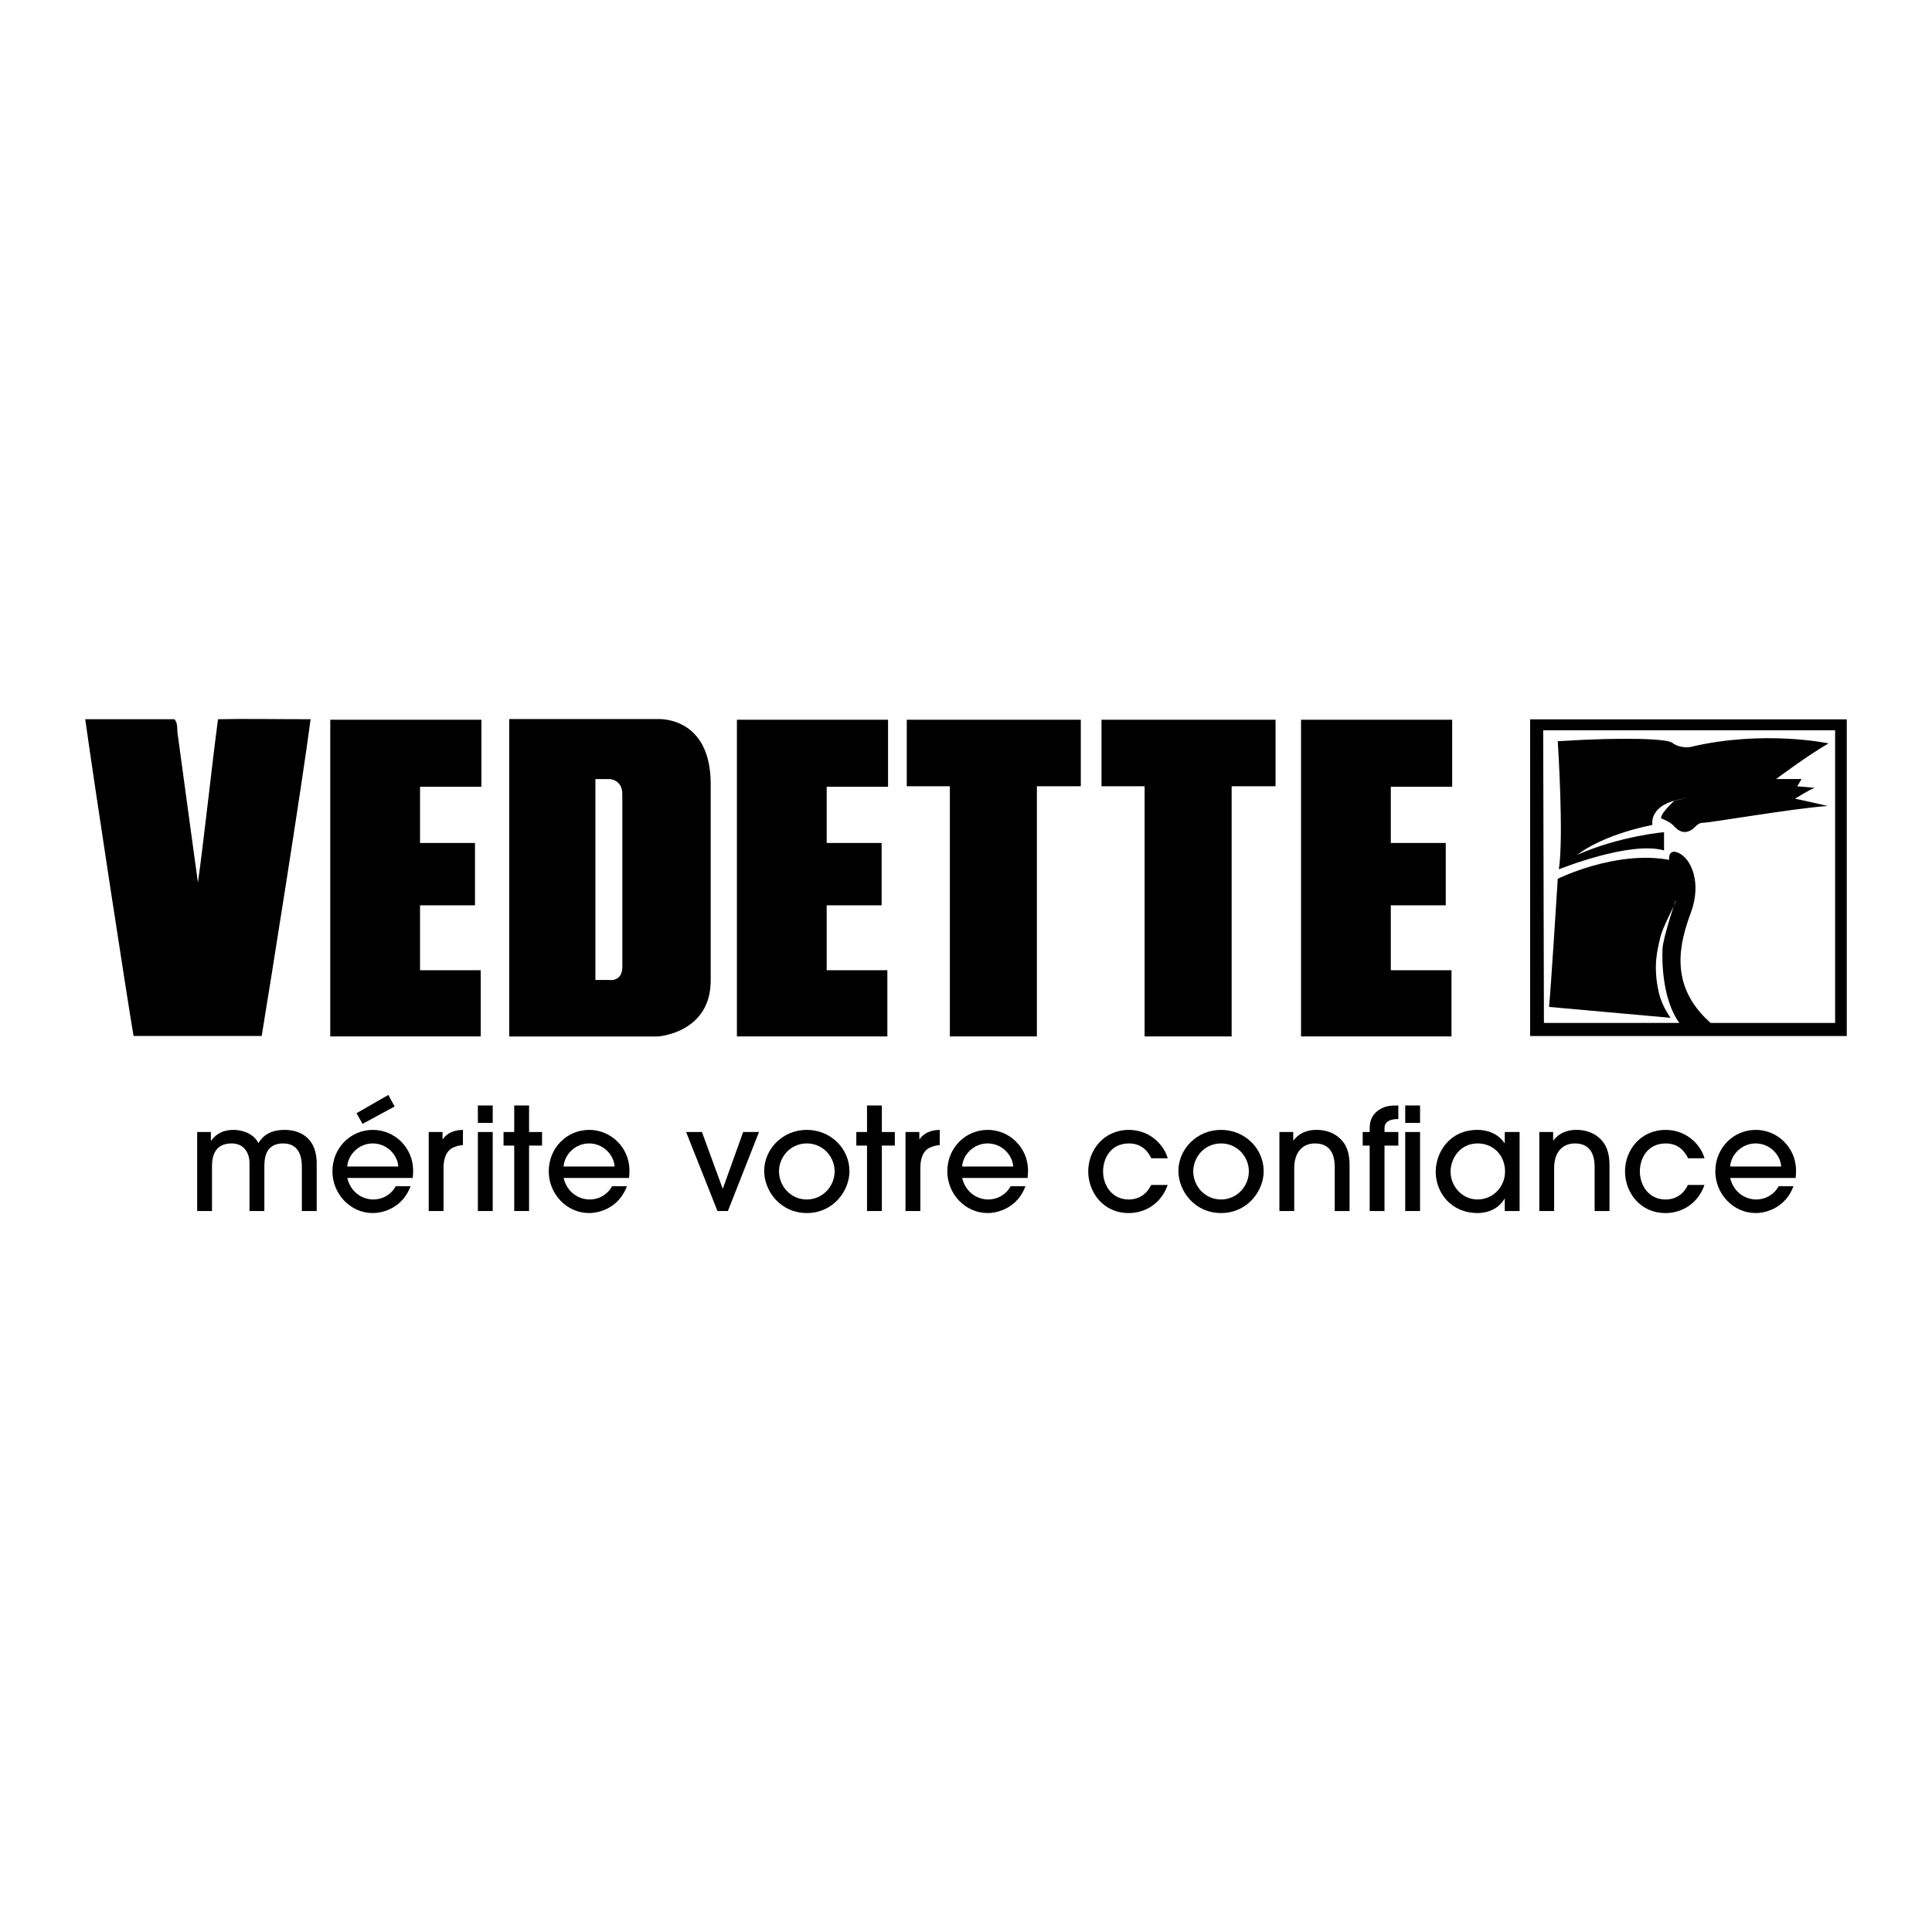
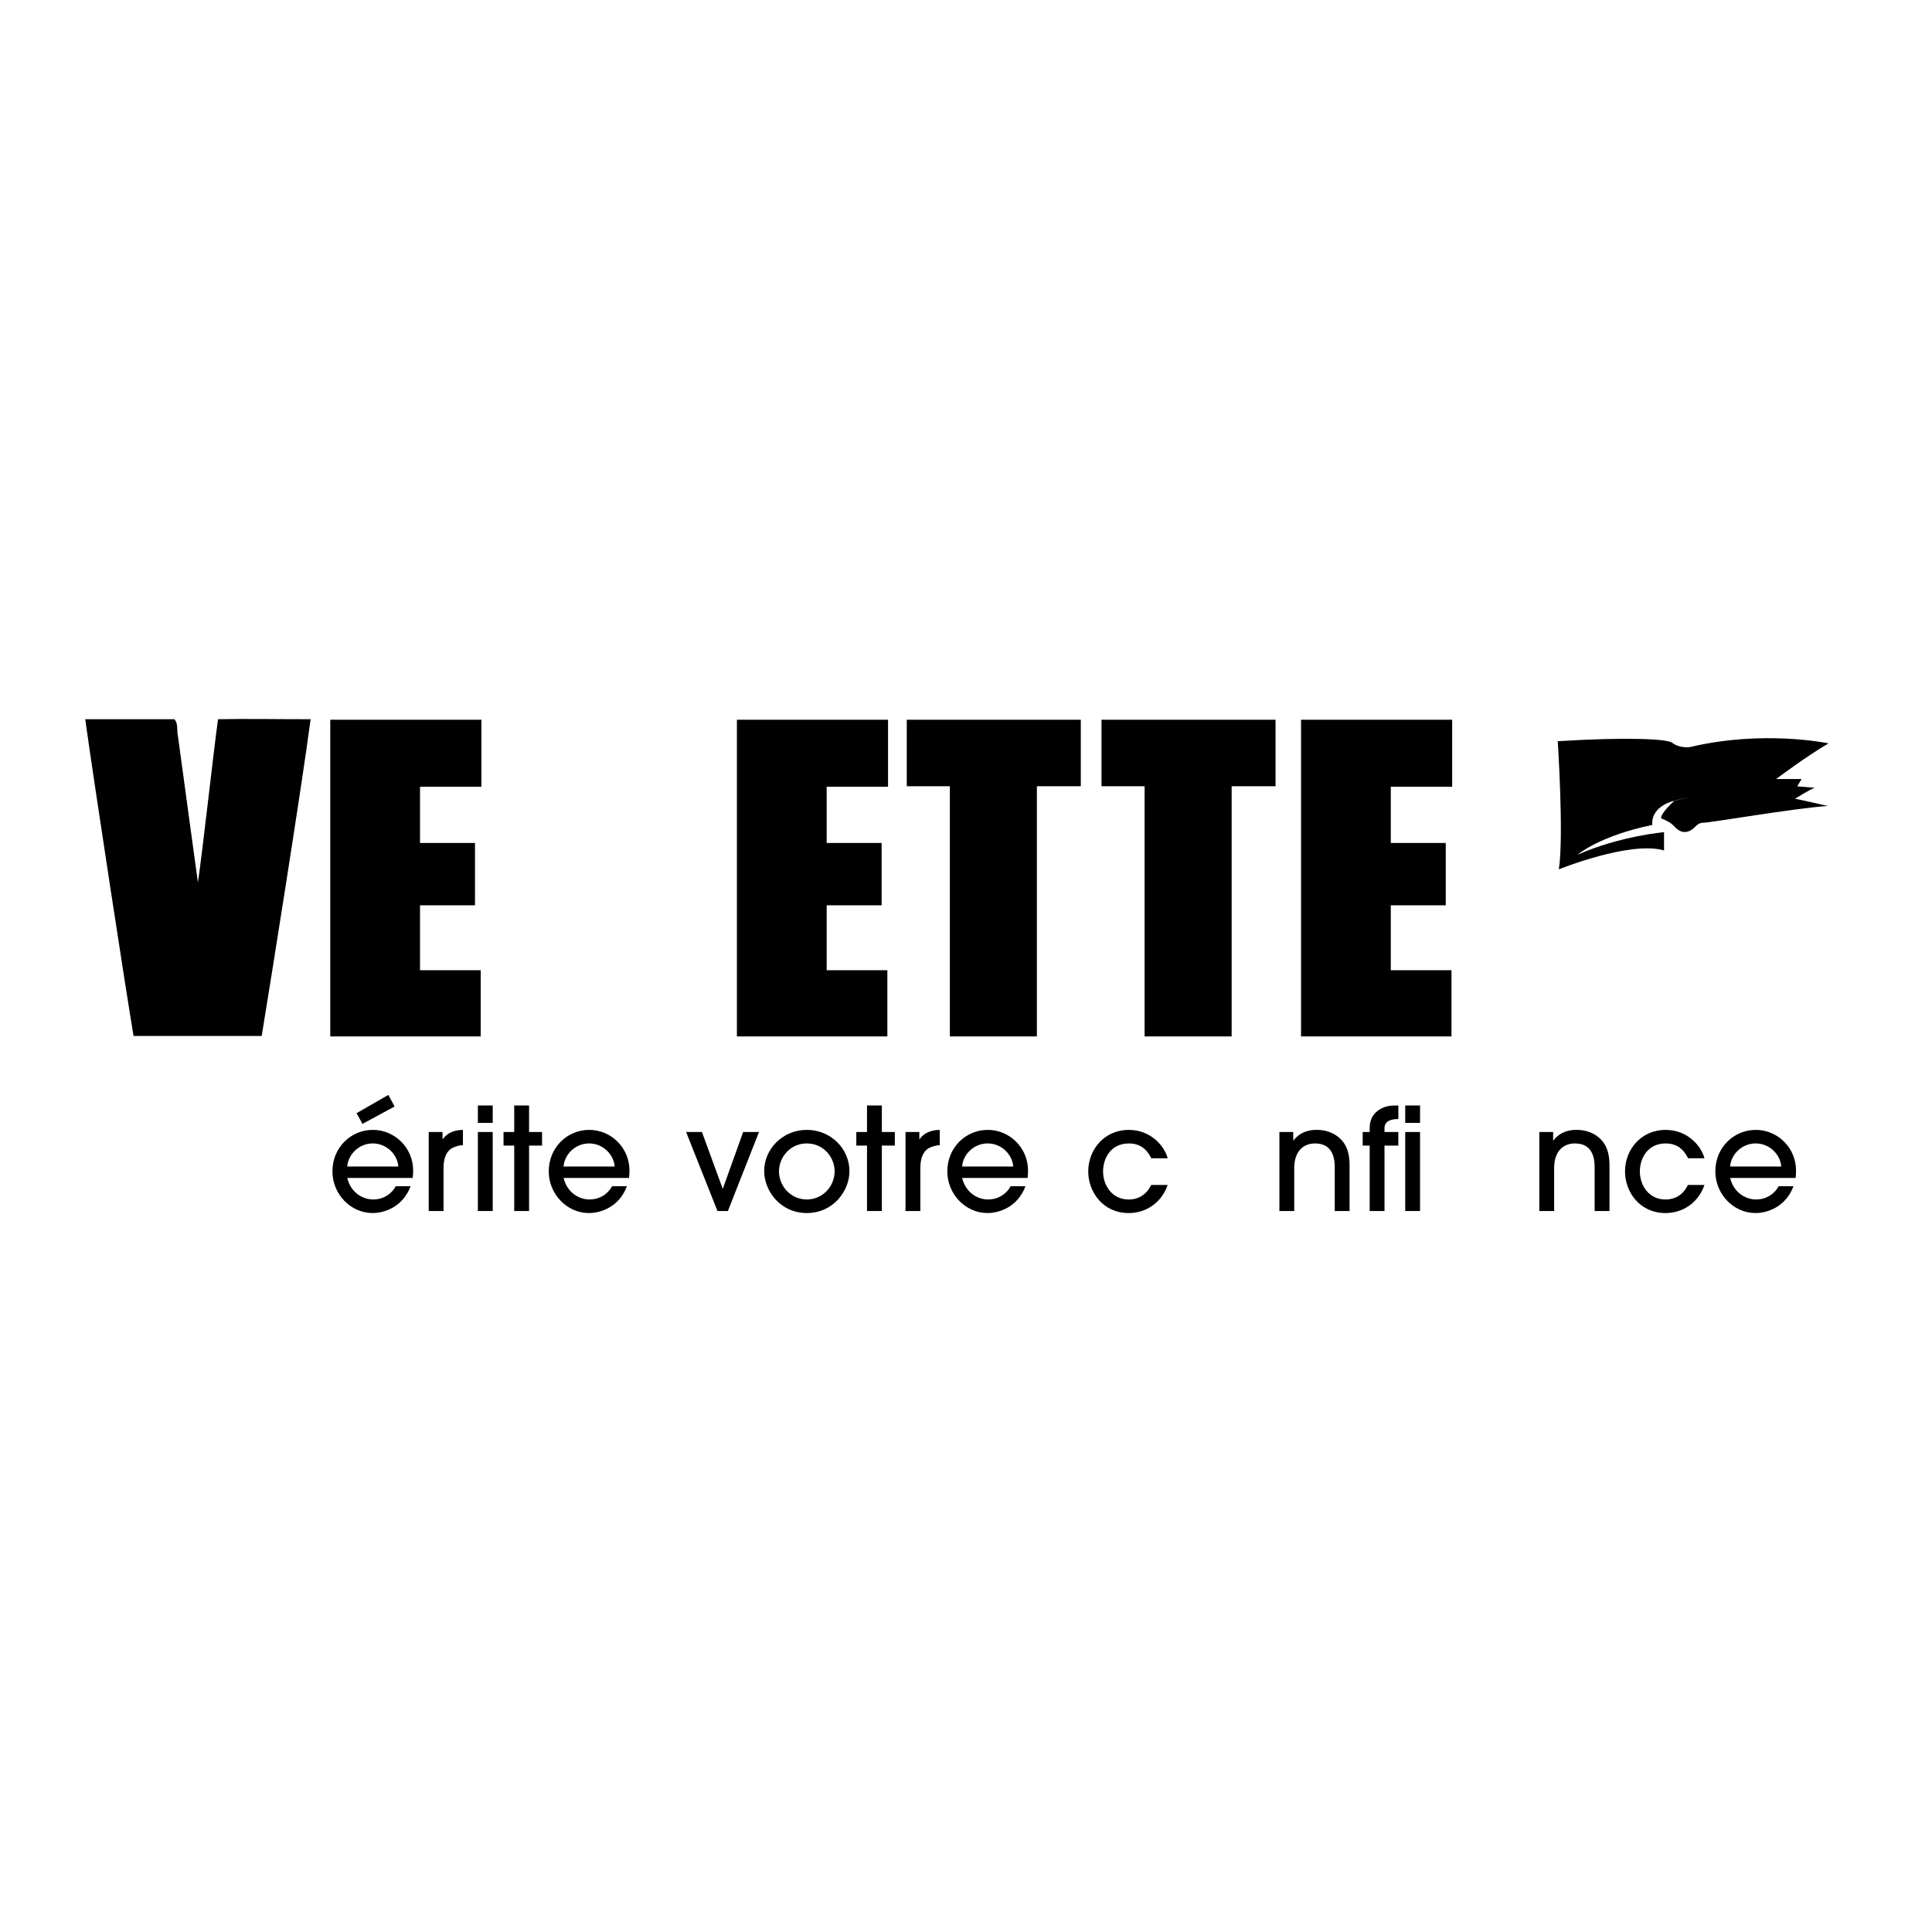
<svg xmlns="http://www.w3.org/2000/svg" version="1.0" id="Layer_1" x="0px" y="0px" width="192.756px" height="192.756px" viewBox="0 0 192.756 192.756" enable-background="new 0 0 192.756 192.756" xml:space="preserve">
  <g>
    <polygon fill-rule="evenodd" clip-rule="evenodd" fill="#FFFFFF" points="0,0 192.756,0 192.756,192.756 0,192.756 0,0  " />
-     <polygon fill-rule="evenodd" clip-rule="evenodd" points="184.252,103.365 184.252,71.771 152.658,71.771 152.658,103.365    184.252,103.365  " />
-     <path fill-rule="evenodd" clip-rule="evenodd" d="M70.907,97.816c0-7.597,0-11.955,0-19.581c0-6.827-5.258-6.493-5.258-6.493   H50.803c0,1.54,0,25.681,0,31.666h14.846C65.649,103.408,70.907,103.074,70.907,97.816L70.907,97.816z" />
    <path fill-rule="evenodd" clip-rule="evenodd" d="M17.394,71.757c0.406,0.407,0.232,1.133,0.348,1.598   c0.64,4.764,2.005,14.686,2.005,14.686c0.508-3.486,1.453-12.202,2.005-16.284c2.963-0.058,5.258,0,9.238,0   c-0.857,6.551-4.009,26.313-4.881,31.601c-5.055,0-8.251,0-12.783,0c-0.697-4.061-3.965-25.413-4.823-31.601   C12.048,71.757,14.431,71.757,17.394,71.757L17.394,71.757z" />
    <path fill-rule="evenodd" clip-rule="evenodd" d="M88.6,71.808c0,2.796,0,4.104,0,6.689c0,0-3.632,0-6.122,0   c0,3.041,0,4.445,0,5.607h5.482c0,2.605,0,3.254,0,6.217c-1.801,0-5.482,0-5.482,0c0,3.99,0,5.326,0,6.479h6.054   c0,2.856,0,3.95,0,6.603c-5.791,0-9.044,0-15.01,0c0-3.088,0-26.232,0-31.595C75.778,71.808,84.474,71.808,88.6,71.808L88.6,71.808   z" />
    <path fill-rule="evenodd" clip-rule="evenodd" d="M48.029,71.808c0,2.796,0,4.104,0,6.689c0,0-3.632,0-6.122,0   c0,3.041,0,4.445,0,5.607h5.483c0,2.605,0,3.254,0,6.217c-1.802,0-5.483,0-5.483,0c0,3.99,0,5.326,0,6.479h6.054   c0,2.856,0,3.95,0,6.603c-5.791,0-9.044,0-15.01,0c0-3.088,0-26.232,0-31.595C35.208,71.808,43.904,71.808,48.029,71.808   L48.029,71.808z" />
    <path fill-rule="evenodd" clip-rule="evenodd" d="M144.883,71.808c0,2.796,0,4.104,0,6.689c0,0-3.632,0-6.122,0   c0,3.041,0,4.445,0,5.607h5.482c0,2.605,0,3.254,0,6.217c-1.802,0-5.482,0-5.482,0c0,3.99,0,5.326,0,6.479h6.054   c0,2.856,0,3.95,0,6.603c-5.791,0-9.045,0-15.01,0c0-3.088,0-26.232,0-31.595C132.061,71.808,140.757,71.808,144.883,71.808   L144.883,71.808z" />
    <path fill-rule="evenodd" clip-rule="evenodd" d="M107.832,71.808c0,2.99,0,4.09,0,6.637c-1.956,0-2.338,0-4.381,0   c0,1.423,0,16.06,0,24.958c-1.488,0-8.683,0-8.683,0c0-2.033,0-18.063,0-24.958c-1.82,0-2.488,0-4.299,0v-6.637   C91.873,71.808,107.832,71.808,107.832,71.808L107.832,71.808z" />
    <path fill-rule="evenodd" clip-rule="evenodd" d="M127.261,71.808c0,2.99,0,4.09,0,6.637c-1.956,0-2.337,0-4.38,0   c0,1.423,0,16.06,0,24.958c-1.488,0-8.684,0-8.684,0c0-2.033,0-18.063,0-24.958c-1.82,0-2.489,0-4.3,0v-6.637   C111.302,71.808,127.261,71.808,127.261,71.808L127.261,71.808z" />
    <path fill-rule="evenodd" clip-rule="evenodd" fill="#FFFFFF" d="M62.09,96.465c0,1.525-1.307,1.308-1.307,1.308h-1.38V77.727h1.38   c0,0,1.307,0,1.307,1.525C62.09,80.342,62.09,96.465,62.09,96.465L62.09,96.465z" />
    <path fill-rule="evenodd" clip-rule="evenodd" fill="#FFFFFF" d="M167.185,89.784c0,0-1.235,3.704-1.308,4.793   s-0.072,5.085,1.671,7.481h-13.51l-0.072-29.198h29.124v29.198h-12.42c-4.284-3.777-3.05-8.062-1.96-11.041   c1.089-2.978,0-5.302-1.162-5.883s-1.018,0.653-1.018,0.653c-5.338-0.98-11.112,1.889-11.112,1.889s-0.726,11.62-0.871,12.784   l12.129,1.088c0,0-0.839-1.104-1.162-2.469c-0.653-2.76-0.086-4.506,0.073-5.302C165.877,92.326,167.257,90.146,167.185,89.784   L167.185,89.784z" />
    <path fill-rule="evenodd" clip-rule="evenodd" d="M155.418,73.951c0,0,0.618,9.514,0.109,12.783c0,0,7.081-2.87,10.495-1.889   v-1.816c0,0-4.358,0.363-8.644,2.252c0,0,2.18-1.889,7.481-2.978c0,0-0.363-1.816,2.396-2.47c2.76-0.653-0.218,0.073-0.218,0.073   s-1.38,1.235-1.308,1.743c0,0,0.799,0.291,1.162,0.654s0.799,0.872,1.525,0.654c0.727-0.218,0.799-0.872,1.525-0.872   c0.726,0,9.079-1.453,12.419-1.671c0,0-2.179-0.508-3.268-0.726c0,0,1.38-0.871,1.961-1.089c0,0-0.908-0.073-1.743-0.146   l0.436-0.726c0,0-1.089,0-2.542,0c0,0,2.978-2.251,5.229-3.559c0,0-6.464-1.38-13.8,0.363c0,0-1.016,0.18-1.815-0.436   C166.349,73.732,162.318,73.515,155.418,73.951L155.418,73.951z" />
-     <path fill-rule="evenodd" clip-rule="evenodd" d="M30.116,120.824v-4.383c0-0.668-0.085-2.361-1.864-2.361   c-1.893,0-1.864,1.693-1.878,2.348v4.396h-1.48v-4.383c0.015-0.652-0.014-1.094-0.327-1.621c-0.37-0.568-0.925-0.74-1.466-0.74   c-1.949,0-1.949,1.766-1.949,2.348v4.396h-1.479v-7.883h1.366v0.854h0.028c0.285-0.326,0.797-1.066,2.263-1.066   c0.953,0,2.049,0.455,2.447,1.324c0.256-0.398,0.84-1.324,2.604-1.324c1.324,0,2.263,0.541,2.775,1.422   c0.285,0.514,0.441,1.154,0.441,1.922v4.752H30.116L30.116,120.824z" />
    <path fill-rule="evenodd" clip-rule="evenodd" d="M35.571,111.064l3.173-1.822l0.626,1.152l-3.202,1.736L35.571,111.064   L35.571,111.064z M34.646,117.523c0.37,1.523,1.594,2.148,2.59,2.148c1.095,0,1.893-0.639,2.249-1.322h1.479   c-0.754,2.035-2.561,2.676-3.785,2.676c-2.234,0-4.013-1.922-4.013-4.156c0-2.361,1.821-4.141,4.041-4.141   c2.134,0,3.999,1.736,4.013,4.041c0,0.256-0.028,0.654-0.042,0.754H34.646L34.646,117.523z M39.74,116.385   c-0.071-1.152-1.124-2.305-2.547-2.305c-1.423,0-2.476,1.152-2.547,2.305H39.74L39.74,116.385z" />
    <path fill-rule="evenodd" clip-rule="evenodd" d="M42.773,120.824v-7.883h1.38v0.713h0.028c0.626-0.883,1.636-0.912,2.006-0.926   v1.523c-0.228,0-0.712,0.1-1.067,0.283c-0.47,0.256-0.868,0.854-0.868,1.979v4.311H42.773L42.773,120.824z" />
    <path fill-rule="evenodd" clip-rule="evenodd" d="M49.158,120.824h-1.48v-7.883h1.48V120.824L49.158,120.824z M49.158,112.031   h-1.48v-1.736h1.48V112.031L49.158,112.031z" />
    <polygon fill-rule="evenodd" clip-rule="evenodd" points="52.785,120.824 51.305,120.824 51.305,114.295 50.238,114.295    50.238,112.941 51.305,112.941 51.305,110.295 52.785,110.295 52.785,112.941 54.08,112.941 54.08,114.295 52.785,114.295    52.785,120.824  " />
    <path fill-rule="evenodd" clip-rule="evenodd" d="M56.229,117.523c0.37,1.523,1.594,2.148,2.59,2.148   c1.096,0,1.893-0.639,2.248-1.322h1.48c-0.754,2.035-2.561,2.676-3.785,2.676c-2.234,0-4.013-1.922-4.013-4.156   c0-2.361,1.821-4.141,4.041-4.141c2.135,0,3.999,1.736,4.013,4.041c0,0.256-0.029,0.654-0.043,0.754H56.229L56.229,117.523z    M61.323,116.385c-0.071-1.152-1.125-2.305-2.547-2.305s-2.476,1.152-2.547,2.305H61.323L61.323,116.385z" />
    <polygon fill-rule="evenodd" clip-rule="evenodd" points="72.622,120.824 71.583,120.824 68.453,112.941 70.033,112.941    72.096,118.576 72.124,118.576 74.145,112.941 75.725,112.941 72.622,120.824  " />
    <path fill-rule="evenodd" clip-rule="evenodd" d="M80.496,121.025c-2.646,0-4.254-2.207-4.254-4.199   c0-2.148,1.807-4.098,4.254-4.098c2.391,0,4.255,1.879,4.255,4.127C84.75,118.775,83.171,121.025,80.496,121.025L80.496,121.025z    M80.496,114.08c-1.665,0-2.775,1.381-2.775,2.789c0,1.424,1.125,2.803,2.775,2.803c1.593,0,2.775-1.322,2.775-2.816   C83.271,115.461,82.161,114.08,80.496,114.08L80.496,114.08z" />
    <polygon fill-rule="evenodd" clip-rule="evenodd" points="87.982,120.824 86.502,120.824 86.502,114.295 85.435,114.295    85.435,112.941 86.502,112.941 86.502,110.295 87.982,110.295 87.982,112.941 89.276,112.941 89.276,114.295 87.982,114.295    87.982,120.824  " />
    <path fill-rule="evenodd" clip-rule="evenodd" d="M90.343,120.824v-7.883h1.38v0.713h0.028c0.626-0.883,1.637-0.912,2.007-0.926   v1.523c-0.228,0-0.712,0.1-1.067,0.283c-0.47,0.256-0.868,0.854-0.868,1.979v4.311H90.343L90.343,120.824z" />
    <path fill-rule="evenodd" clip-rule="evenodd" d="M95.993,117.523c0.37,1.523,1.594,2.148,2.59,2.148   c1.096,0,1.893-0.639,2.249-1.322h1.479c-0.754,2.035-2.562,2.676-3.785,2.676c-2.234,0-4.013-1.922-4.013-4.156   c0-2.361,1.822-4.141,4.042-4.141c2.135,0,3.998,1.736,4.013,4.041c0,0.256-0.028,0.654-0.043,0.754H95.993L95.993,117.523z    M101.088,116.385c-0.072-1.152-1.124-2.305-2.548-2.305c-1.423,0-2.476,1.152-2.547,2.305H101.088L101.088,116.385z" />
    <path fill-rule="evenodd" clip-rule="evenodd" d="M114.863,115.561c-0.242-0.498-0.812-1.48-2.22-1.48   c-1.907,0-2.59,1.594-2.59,2.789c0,1.367,0.868,2.803,2.562,2.803c1.109,0,1.863-0.639,2.234-1.451h1.65   c-0.598,1.75-2.135,2.805-3.885,2.805c-2.59,0-4.041-2.121-4.041-4.156c0-2.135,1.564-4.141,4.055-4.141   c2.234,0,3.572,1.664,3.871,2.832H114.863L114.863,115.561z" />
-     <path fill-rule="evenodd" clip-rule="evenodd" d="M121.824,121.025c-2.646,0-4.254-2.207-4.254-4.199   c0-2.148,1.807-4.098,4.254-4.098c2.391,0,4.255,1.879,4.255,4.127C126.079,118.775,124.5,121.025,121.824,121.025L121.824,121.025   z M121.824,114.08c-1.664,0-2.774,1.381-2.774,2.789c0,1.424,1.124,2.803,2.774,2.803c1.594,0,2.775-1.322,2.775-2.816   C124.6,115.461,123.489,114.08,121.824,114.08L121.824,114.08z" />
    <path fill-rule="evenodd" clip-rule="evenodd" d="M133.167,120.824v-4.281c0-0.613,0-2.463-1.964-2.463   c-1.238,0-2.077,0.867-2.077,2.447v4.297h-1.48v-7.883h1.381v0.84h0.028c0.797-1.053,1.991-1.053,2.305-1.053   c1.224,0,2.22,0.527,2.789,1.408c0.313,0.514,0.484,1.139,0.498,2.021v4.666H133.167L133.167,120.824z" />
    <path fill-rule="evenodd" clip-rule="evenodd" d="M136.653,120.824v-6.529h-0.697v-1.354h0.697v-0.383   c0-0.84,0.327-1.424,0.939-1.836c0.641-0.385,1.053-0.428,1.921-0.428v1.352c-0.982,0-1.381,0.357-1.381,0.912v0.383h1.381v1.354   h-1.381v6.529H136.653L136.653,120.824z" />
    <path fill-rule="evenodd" clip-rule="evenodd" d="M141.679,120.824h-1.479v-7.883h1.479V120.824L141.679,120.824z M141.679,112.031   h-1.479v-1.736h1.479V112.031L141.679,112.031z" />
-     <path fill-rule="evenodd" clip-rule="evenodd" d="M150.13,120.824v-1.223h-0.028c-0.569,0.967-1.608,1.424-2.676,1.424   c-2.66,0-4.184-2.035-4.184-4.113c0-1.922,1.353-4.184,4.184-4.184c1.096,0,2.106,0.455,2.676,1.324h0.028v-1.111h1.48v7.883   H150.13L150.13,120.824z M147.426,114.08c-1.82,0-2.703,1.58-2.703,2.818c0,1.422,1.124,2.773,2.689,2.773   c1.551,0,2.746-1.266,2.746-2.773C150.158,115.219,148.949,114.08,147.426,114.08L147.426,114.08z" />
    <path fill-rule="evenodd" clip-rule="evenodd" d="M159.097,120.824v-4.281c0-0.613,0-2.463-1.964-2.463   c-1.237,0-2.077,0.867-2.077,2.447v4.297h-1.479v-7.883h1.38v0.84h0.028c0.797-1.053,1.992-1.053,2.306-1.053   c1.224,0,2.22,0.527,2.788,1.408c0.313,0.514,0.484,1.139,0.499,2.021v4.666H159.097L159.097,120.824z" />
    <path fill-rule="evenodd" clip-rule="evenodd" d="M168.418,115.561c-0.242-0.498-0.812-1.48-2.22-1.48   c-1.907,0-2.59,1.594-2.59,2.789c0,1.367,0.868,2.803,2.562,2.803c1.109,0,1.863-0.639,2.233-1.451h1.651   c-0.598,1.75-2.135,2.805-3.885,2.805c-2.591,0-4.042-2.121-4.042-4.156c0-2.135,1.565-4.141,4.056-4.141   c2.234,0,3.572,1.664,3.871,2.832H168.418L168.418,115.561z" />
    <path fill-rule="evenodd" clip-rule="evenodd" d="M172.618,117.523c0.37,1.523,1.594,2.148,2.59,2.148   c1.096,0,1.893-0.639,2.249-1.322h1.479c-0.754,2.035-2.562,2.676-3.785,2.676c-2.234,0-4.013-1.922-4.013-4.156   c0-2.361,1.821-4.141,4.041-4.141c2.135,0,3.999,1.736,4.013,4.041c0,0.256-0.028,0.654-0.042,0.754H172.618L172.618,117.523z    M177.713,116.385c-0.071-1.152-1.124-2.305-2.547-2.305c-1.424,0-2.477,1.152-2.548,2.305H177.713L177.713,116.385z" />
  </g>
</svg>